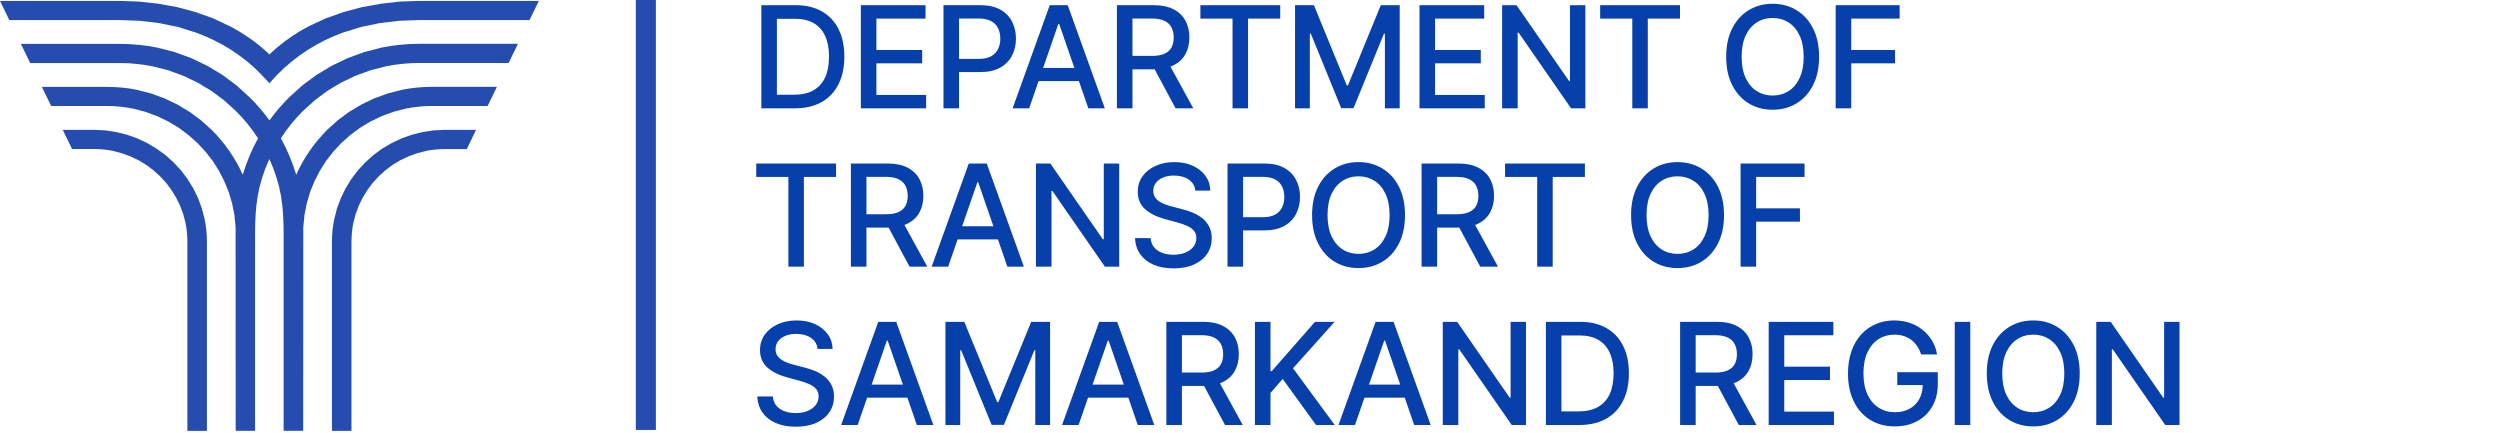
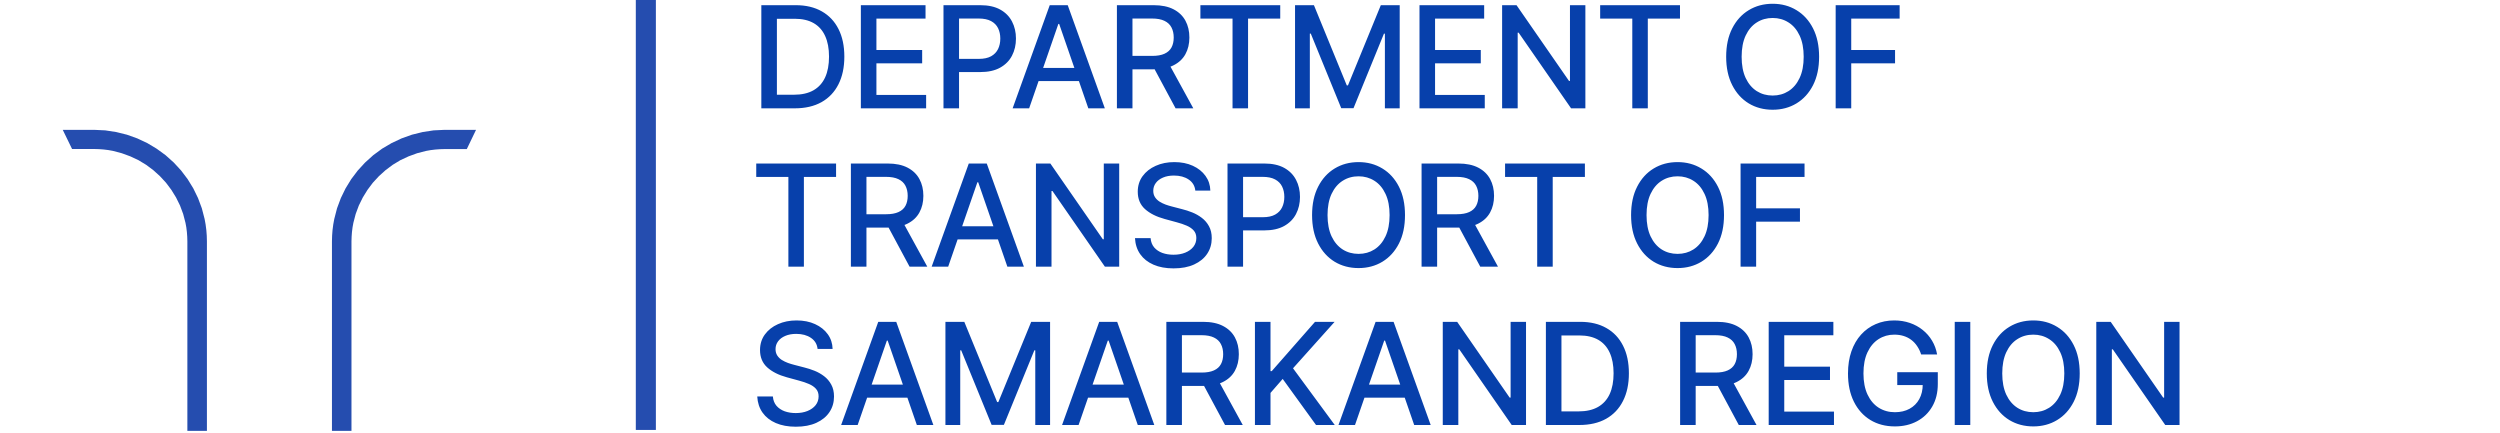
<svg xmlns="http://www.w3.org/2000/svg" width="300" height="52" viewBox="0 0 300 52" fill="none">
  <rect x="0" y="0" width="300" height="52" fill="#808080" stroke="none" />
  <g clip-path="url(#clip0_0_200)">
    <rect width="300" height="52" fill="white" />
-     <path d="M95.367 13H91.36V0.622H95.494C96.707 0.622 97.749 0.869 98.619 1.365C99.489 1.857 100.156 2.564 100.62 3.486C101.087 4.405 101.321 5.507 101.321 6.793C101.321 8.082 101.085 9.19 100.614 10.117C100.146 11.044 99.469 11.757 98.583 12.257C97.696 12.752 96.624 13 95.367 13ZM93.228 11.368H95.264C96.207 11.368 96.991 11.191 97.616 10.836C98.24 10.478 98.708 9.96 99.018 9.283C99.328 8.602 99.483 7.772 99.483 6.793C99.483 5.822 99.328 4.998 99.018 4.321C98.712 3.644 98.254 3.13 97.646 2.779C97.037 2.429 96.282 2.253 95.379 2.253H93.228V11.368ZM103.303 13V0.622H111.064V2.229H105.17V6.001H110.659V7.603H105.17V11.392H111.136V13H103.303ZM113.218 13V0.622H117.63C118.593 0.622 119.391 0.797 120.024 1.147C120.656 1.498 121.13 1.977 121.444 2.586C121.758 3.19 121.915 3.871 121.915 4.629C121.915 5.39 121.756 6.075 121.438 6.684C121.124 7.288 120.648 7.768 120.011 8.122C119.379 8.473 118.583 8.648 117.624 8.648H114.59V7.065H117.455C118.063 7.065 118.557 6.96 118.936 6.75C119.314 6.537 119.592 6.247 119.77 5.88C119.947 5.513 120.036 5.096 120.036 4.629C120.036 4.161 119.947 3.746 119.77 3.384C119.592 3.021 119.312 2.737 118.93 2.531C118.551 2.326 118.051 2.223 117.431 2.223H115.085V13H113.218ZM123.497 13H121.515L125.969 0.622H128.127L132.581 13H130.599L127.099 2.87H127.003L123.497 13ZM123.829 8.153H130.26V9.724H123.829V8.153ZM134.029 13V0.622H138.441C139.4 0.622 140.196 0.787 140.828 1.117C141.465 1.448 141.94 1.905 142.255 2.489C142.569 3.069 142.726 3.74 142.726 4.502C142.726 5.259 142.567 5.926 142.249 6.503C141.934 7.075 141.459 7.52 140.822 7.838C140.19 8.157 139.394 8.316 138.435 8.316H135.092V6.708H138.266C138.87 6.708 139.362 6.621 139.74 6.448C140.123 6.275 140.403 6.023 140.58 5.693C140.758 5.362 140.846 4.965 140.846 4.502C140.846 4.034 140.756 3.63 140.574 3.287C140.397 2.945 140.117 2.683 139.734 2.501C139.356 2.316 138.858 2.223 138.241 2.223H135.896V13H134.029ZM140.139 7.415L143.198 13H141.07L138.072 7.415H140.139ZM144.048 2.229V0.622H153.628V2.229H149.766V13H147.904V2.229H144.048ZM155.404 0.622H157.671L161.612 10.244H161.757L165.698 0.622H167.964V13H166.187V4.043H166.072L162.422 12.982H160.947L157.296 4.036H157.181V13H155.404V0.622ZM170.339 13V0.622H178.1V2.229H172.207V6.001H177.695V7.603H172.207V11.392H178.172V13H170.339ZM190.245 0.622V13H188.529L182.237 3.922H182.122V13H180.254V0.622H181.983L188.281 9.712H188.396V0.622H190.245ZM192.019 2.229V0.622H201.599V2.229H197.737V13H195.875V2.229H192.019ZM218.292 6.811C218.292 8.132 218.05 9.269 217.567 10.22C217.083 11.167 216.42 11.896 215.578 12.408C214.74 12.915 213.787 13.169 212.719 13.169C211.647 13.169 210.69 12.915 209.848 12.408C209.01 11.896 208.349 11.165 207.866 10.214C207.382 9.263 207.14 8.128 207.14 6.811C207.14 5.489 207.382 4.355 207.866 3.408C208.349 2.457 209.01 1.728 209.848 1.22C210.69 0.708 211.647 0.452 212.719 0.452C213.787 0.452 214.74 0.708 215.578 1.22C216.42 1.728 217.083 2.457 217.567 3.408C218.05 4.355 218.292 5.489 218.292 6.811ZM216.442 6.811C216.442 5.803 216.279 4.955 215.953 4.266C215.631 3.573 215.187 3.049 214.623 2.695C214.063 2.336 213.428 2.157 212.719 2.157C212.006 2.157 211.369 2.336 210.809 2.695C210.249 3.049 209.806 3.573 209.48 4.266C209.157 4.955 208.996 5.803 208.996 6.811C208.996 7.818 209.157 8.668 209.48 9.361C209.806 10.05 210.249 10.574 210.809 10.933C211.369 11.287 212.006 11.465 212.719 11.465C213.428 11.465 214.063 11.287 214.623 10.933C215.187 10.574 215.631 10.05 215.953 9.361C216.279 8.668 216.442 7.818 216.442 6.811ZM220.28 13V0.622H227.956V2.229H222.148V6.001H227.406V7.603H222.148V13H220.28ZM90.749 21.229V19.622H100.329V21.229H96.467V32H94.606V21.229H90.749ZM102.106 32V19.622H106.518C107.477 19.622 108.273 19.787 108.906 20.117C109.542 20.448 110.018 20.905 110.332 21.489C110.646 22.069 110.804 22.74 110.804 23.502C110.804 24.259 110.644 24.926 110.326 25.503C110.012 26.075 109.536 26.52 108.9 26.838C108.267 27.157 107.471 27.316 106.512 27.316H103.17V25.708H106.343C106.947 25.708 107.439 25.621 107.818 25.448C108.201 25.275 108.481 25.023 108.658 24.693C108.835 24.362 108.924 23.965 108.924 23.502C108.924 23.035 108.833 22.63 108.652 22.287C108.475 21.945 108.195 21.683 107.812 21.501C107.433 21.316 106.935 21.223 106.319 21.223H103.974V32H102.106ZM108.217 26.415L111.275 32H109.148L106.15 26.415H108.217ZM113.781 32H111.799L116.254 19.622H118.411L122.866 32H120.883L117.384 21.87H117.287L113.781 32ZM114.114 27.153H120.545V28.724H114.114V27.153ZM134.304 19.622V32H132.587L126.296 22.922H126.181V32H124.313V19.622H126.042L132.34 28.712H132.455V19.622H134.304ZM143.439 22.873C143.375 22.301 143.109 21.858 142.642 21.544C142.174 21.225 141.586 21.066 140.877 21.066C140.369 21.066 139.93 21.147 139.559 21.308C139.188 21.465 138.9 21.683 138.695 21.961C138.493 22.235 138.392 22.547 138.392 22.898C138.392 23.192 138.461 23.445 138.598 23.659C138.739 23.873 138.922 24.052 139.148 24.197C139.378 24.338 139.623 24.457 139.885 24.554C140.147 24.646 140.399 24.723 140.641 24.783L141.85 25.098C142.245 25.194 142.65 25.325 143.065 25.49C143.48 25.656 143.864 25.873 144.219 26.143C144.574 26.413 144.86 26.748 145.077 27.146C145.299 27.545 145.41 28.023 145.41 28.579C145.41 29.28 145.228 29.903 144.866 30.447C144.507 30.991 143.985 31.42 143.3 31.734C142.619 32.048 141.795 32.206 140.828 32.206C139.902 32.206 139.1 32.058 138.423 31.764C137.746 31.47 137.216 31.053 136.833 30.513C136.45 29.969 136.239 29.324 136.198 28.579H138.072C138.108 29.026 138.253 29.399 138.507 29.697C138.765 29.991 139.094 30.211 139.493 30.356C139.895 30.497 140.337 30.567 140.816 30.567C141.344 30.567 141.813 30.485 142.224 30.32C142.64 30.151 142.966 29.917 143.204 29.619C143.441 29.316 143.56 28.964 143.56 28.561C143.56 28.194 143.455 27.894 143.246 27.66C143.04 27.427 142.76 27.233 142.406 27.08C142.055 26.927 141.658 26.792 141.215 26.675L139.752 26.276C138.761 26.006 137.975 25.609 137.395 25.085C136.819 24.562 136.531 23.869 136.531 23.006C136.531 22.293 136.724 21.671 137.111 21.139C137.498 20.607 138.022 20.194 138.683 19.9C139.343 19.601 140.089 19.452 140.919 19.452C141.757 19.452 142.496 19.599 143.137 19.893C143.782 20.188 144.29 20.593 144.66 21.108C145.031 21.62 145.224 22.208 145.241 22.873H143.439ZM147.301 32V19.622H151.713C152.676 19.622 153.474 19.797 154.107 20.147C154.74 20.498 155.213 20.977 155.527 21.586C155.842 22.19 155.999 22.871 155.999 23.629C155.999 24.39 155.84 25.075 155.521 25.684C155.207 26.288 154.731 26.768 154.095 27.122C153.462 27.473 152.666 27.648 151.707 27.648H148.673V26.065H151.538C152.147 26.065 152.64 25.96 153.019 25.75C153.398 25.537 153.676 25.247 153.853 24.88C154.03 24.513 154.119 24.096 154.119 23.629C154.119 23.161 154.03 22.746 153.853 22.384C153.676 22.021 153.396 21.737 153.013 21.532C152.634 21.326 152.135 21.223 151.514 21.223H149.169V32H147.301ZM168.6 25.811C168.6 27.132 168.359 28.269 167.875 29.22C167.392 30.167 166.729 30.896 165.887 31.408C165.048 31.915 164.095 32.169 163.028 32.169C161.956 32.169 160.999 31.915 160.157 31.408C159.319 30.896 158.658 30.165 158.174 29.214C157.691 28.263 157.449 27.128 157.449 25.811C157.449 24.489 157.691 23.355 158.174 22.408C158.658 21.457 159.319 20.728 160.157 20.22C160.999 19.708 161.956 19.452 163.028 19.452C164.095 19.452 165.048 19.708 165.887 20.22C166.729 20.728 167.392 21.457 167.875 22.408C168.359 23.355 168.6 24.489 168.6 25.811ZM166.751 25.811C166.751 24.803 166.588 23.955 166.261 23.266C165.939 22.573 165.496 22.049 164.932 21.695C164.372 21.336 163.737 21.157 163.028 21.157C162.314 21.157 161.678 21.336 161.118 21.695C160.558 22.049 160.114 22.573 159.788 23.266C159.466 23.955 159.304 24.803 159.304 25.811C159.304 26.818 159.466 27.668 159.788 28.361C160.114 29.05 160.558 29.574 161.118 29.933C161.678 30.288 162.314 30.465 163.028 30.465C163.737 30.465 164.372 30.288 164.932 29.933C165.496 29.574 165.939 29.05 166.261 28.361C166.588 27.668 166.751 26.818 166.751 25.811ZM170.589 32V19.622H175.001C175.96 19.622 176.756 19.787 177.388 20.117C178.025 20.448 178.5 20.905 178.815 21.489C179.129 22.069 179.286 22.74 179.286 23.502C179.286 24.259 179.127 24.926 178.809 25.503C178.494 26.075 178.019 26.52 177.382 26.838C176.75 27.157 175.954 27.316 174.995 27.316H171.652V25.708H174.825C175.43 25.708 175.922 25.621 176.3 25.448C176.683 25.275 176.963 25.023 177.14 24.693C177.318 24.362 177.406 23.965 177.406 23.502C177.406 23.035 177.316 22.63 177.134 22.287C176.957 21.945 176.677 21.683 176.294 21.501C175.915 21.316 175.418 21.223 174.801 21.223H172.456V32H170.589ZM176.699 26.415L179.758 32H177.63L174.632 26.415H176.699ZM180.608 21.229V19.622H190.188V21.229H186.326V32H184.464V21.229H180.608ZM206.881 25.811C206.881 27.132 206.639 28.269 206.156 29.22C205.672 30.167 205.009 30.896 204.167 31.408C203.329 31.915 202.376 32.169 201.308 32.169C200.236 32.169 199.279 31.915 198.437 31.408C197.599 30.896 196.938 30.165 196.455 29.214C195.971 28.263 195.73 27.128 195.73 25.811C195.73 24.489 195.971 23.355 196.455 22.408C196.938 21.457 197.599 20.728 198.437 20.22C199.279 19.708 200.236 19.452 201.308 19.452C202.376 19.452 203.329 19.708 204.167 20.22C205.009 20.728 205.672 21.457 206.156 22.408C206.639 23.355 206.881 24.489 206.881 25.811ZM205.031 25.811C205.031 24.803 204.868 23.955 204.542 23.266C204.22 22.573 203.776 22.049 203.212 21.695C202.652 21.336 202.017 21.157 201.308 21.157C200.595 21.157 199.958 21.336 199.398 21.695C198.838 22.049 198.395 22.573 198.069 23.266C197.746 23.955 197.585 24.803 197.585 25.811C197.585 26.818 197.746 27.668 198.069 28.361C198.395 29.05 198.838 29.574 199.398 29.933C199.958 30.288 200.595 30.465 201.308 30.465C202.017 30.465 202.652 30.288 203.212 29.933C203.776 29.574 204.22 29.05 204.542 28.361C204.868 27.668 205.031 26.818 205.031 25.811ZM208.869 32V19.622H216.545V21.229H210.737V25.001H215.995V26.603H210.737V32H208.869ZM98.111 41.873C98.047 41.301 97.781 40.858 97.313 40.544C96.846 40.225 96.258 40.066 95.549 40.066C95.041 40.066 94.602 40.147 94.231 40.308C93.86 40.465 93.572 40.683 93.367 40.961C93.165 41.235 93.064 41.547 93.064 41.898C93.064 42.192 93.133 42.446 93.27 42.659C93.411 42.873 93.594 43.052 93.82 43.197C94.05 43.338 94.295 43.457 94.557 43.554C94.819 43.646 95.071 43.723 95.313 43.783L96.522 44.098C96.916 44.194 97.322 44.325 97.737 44.49C98.152 44.656 98.536 44.873 98.891 45.143C99.246 45.413 99.532 45.748 99.749 46.147C99.971 46.545 100.082 47.023 100.082 47.579C100.082 48.28 99.9 48.903 99.538 49.447C99.179 49.991 98.657 50.42 97.972 50.734C97.291 51.048 96.467 51.206 95.5 51.206C94.573 51.206 93.772 51.058 93.095 50.764C92.418 50.47 91.888 50.053 91.505 49.513C91.122 48.969 90.911 48.324 90.87 47.579H92.744C92.78 48.026 92.925 48.399 93.179 48.697C93.437 48.991 93.766 49.211 94.164 49.356C94.567 49.497 95.009 49.568 95.488 49.568C96.016 49.568 96.485 49.485 96.896 49.32C97.311 49.151 97.638 48.917 97.876 48.619C98.113 48.316 98.232 47.964 98.232 47.561C98.232 47.194 98.127 46.894 97.918 46.66C97.712 46.427 97.432 46.233 97.078 46.08C96.727 45.927 96.33 45.792 95.887 45.675L94.424 45.276C93.433 45.006 92.647 44.609 92.067 44.086C91.491 43.562 91.203 42.869 91.203 42.006C91.203 41.293 91.396 40.67 91.783 40.139C92.17 39.607 92.694 39.194 93.355 38.9C94.015 38.601 94.761 38.452 95.591 38.452C96.429 38.452 97.168 38.599 97.809 38.894C98.454 39.188 98.962 39.593 99.332 40.108C99.703 40.62 99.896 41.208 99.912 41.873H98.111ZM102.919 51H100.937L105.391 38.621H107.549L112.003 51H110.021L106.521 40.87H106.425L102.919 51ZM103.251 46.153H109.682V47.724H103.251V46.153ZM113.451 38.621H115.717L119.658 48.244H119.803L123.744 38.621H126.01V51H124.233V42.042H124.119L120.468 50.982H118.993L115.342 42.036H115.228V51H113.451V38.621ZM129.431 51H127.448L131.903 38.621H134.061L138.515 51H136.533L133.033 40.87H132.937L129.431 51ZM129.763 46.153H136.194V47.724H129.763V46.153ZM139.962 51V38.621H144.375C145.334 38.621 146.13 38.787 146.762 39.117C147.399 39.448 147.874 39.905 148.189 40.489C148.503 41.069 148.66 41.74 148.66 42.502C148.66 43.259 148.501 43.926 148.183 44.502C147.868 45.075 147.393 45.52 146.756 45.838C146.123 46.157 145.328 46.316 144.369 46.316H141.026V44.708H144.199C144.804 44.708 145.295 44.621 145.674 44.448C146.057 44.275 146.337 44.023 146.514 43.693C146.692 43.362 146.78 42.965 146.78 42.502C146.78 42.035 146.69 41.63 146.508 41.287C146.331 40.944 146.051 40.683 145.668 40.501C145.289 40.316 144.792 40.223 144.175 40.223H141.83V51H139.962ZM146.073 45.415L149.131 51H147.004L144.006 45.415H146.073ZM150.592 51V38.621H152.46V44.533H152.611L157.803 38.621H160.154L155.162 44.194L160.172 51H157.924L153.923 45.47L152.46 47.15V51H150.592ZM162.6 51H160.618L165.072 38.621H167.23L171.684 51H169.702L166.202 40.87H166.106L162.6 51ZM162.932 46.153H169.363V47.724H162.932V46.153ZM183.123 38.621V51H181.406L175.114 41.922H174.999V51H173.132V38.621H174.86L181.158 47.712H181.273V38.621H183.123ZM189.514 51H185.507V38.621H189.641C190.854 38.621 191.895 38.869 192.766 39.365C193.636 39.857 194.303 40.564 194.766 41.486C195.234 42.405 195.467 43.507 195.467 44.793C195.467 46.082 195.232 47.19 194.76 48.117C194.293 49.044 193.616 49.757 192.729 50.257C191.843 50.752 190.771 51 189.514 51ZM187.374 49.368H189.411C190.354 49.368 191.138 49.191 191.762 48.836C192.387 48.478 192.854 47.96 193.165 47.283C193.475 46.602 193.63 45.772 193.63 44.793C193.63 43.822 193.475 42.998 193.165 42.321C192.858 41.644 192.401 41.13 191.793 40.779C191.184 40.429 190.429 40.254 189.526 40.254H187.374V49.368ZM201.614 51V38.621H206.026C206.985 38.621 207.781 38.787 208.413 39.117C209.05 39.448 209.525 39.905 209.84 40.489C210.154 41.069 210.311 41.74 210.311 42.502C210.311 43.259 210.152 43.926 209.834 44.502C209.519 45.075 209.044 45.52 208.407 45.838C207.775 46.157 206.979 46.316 206.02 46.316H202.677V44.708H205.85C206.455 44.708 206.946 44.621 207.325 44.448C207.708 44.275 207.988 44.023 208.165 43.693C208.343 43.362 208.431 42.965 208.431 42.502C208.431 42.035 208.341 41.63 208.159 41.287C207.982 40.944 207.702 40.683 207.319 40.501C206.94 40.316 206.443 40.223 205.826 40.223H203.481V51H201.614ZM207.724 45.415L210.783 51H208.655L205.657 45.415H207.724ZM212.243 51V38.621H220.004V40.229H214.111V44.001H219.599V45.603H214.111V49.392H220.077V51H212.243ZM230.536 42.532C230.419 42.165 230.262 41.837 230.064 41.547C229.871 41.253 229.639 41.003 229.369 40.797C229.099 40.588 228.791 40.429 228.444 40.32C228.102 40.211 227.725 40.157 227.314 40.157C226.617 40.157 225.988 40.336 225.428 40.695C224.868 41.053 224.425 41.579 224.099 42.272C223.776 42.961 223.615 43.805 223.615 44.805C223.615 45.808 223.778 46.656 224.105 47.349C224.431 48.042 224.878 48.568 225.446 48.927C226.015 49.285 226.661 49.465 227.387 49.465C228.059 49.465 228.646 49.328 229.145 49.054C229.649 48.78 230.038 48.393 230.312 47.893C230.59 47.39 230.729 46.797 230.729 46.116L231.212 46.207H227.671V44.666H232.536V46.074C232.536 47.114 232.315 48.016 231.871 48.782C231.432 49.543 230.824 50.132 230.046 50.547C229.272 50.962 228.386 51.169 227.387 51.169C226.266 51.169 225.283 50.911 224.437 50.396C223.595 49.88 222.938 49.148 222.467 48.202C221.995 47.251 221.759 46.122 221.759 44.817C221.759 43.83 221.896 42.943 222.17 42.157C222.444 41.372 222.829 40.705 223.325 40.157C223.825 39.605 224.411 39.184 225.084 38.894C225.761 38.599 226.5 38.452 227.302 38.452C227.971 38.452 228.593 38.551 229.17 38.748C229.75 38.946 230.266 39.226 230.717 39.589C231.172 39.951 231.549 40.382 231.847 40.882C232.145 41.378 232.347 41.928 232.452 42.532H230.536ZM236.434 38.621V51H234.567V38.621H236.434ZM249.566 44.811C249.566 46.132 249.325 47.269 248.841 48.22C248.357 49.167 247.695 49.896 246.852 50.408C246.014 50.915 245.061 51.169 243.994 51.169C242.922 51.169 241.965 50.915 241.123 50.408C240.284 49.896 239.624 49.165 239.14 48.214C238.657 47.263 238.415 46.128 238.415 44.811C238.415 43.489 238.657 42.355 239.14 41.408C239.624 40.457 240.284 39.728 241.123 39.22C241.965 38.708 242.922 38.452 243.994 38.452C245.061 38.452 246.014 38.708 246.852 39.22C247.695 39.728 248.357 40.457 248.841 41.408C249.325 42.355 249.566 43.489 249.566 44.811ZM247.717 44.811C247.717 43.803 247.554 42.955 247.227 42.266C246.905 41.573 246.462 41.049 245.897 40.695C245.337 40.336 244.703 40.157 243.994 40.157C243.28 40.157 242.644 40.336 242.084 40.695C241.524 41.049 241.08 41.573 240.754 42.266C240.432 42.955 240.27 43.803 240.27 44.811C240.27 45.818 240.432 46.668 240.754 47.361C241.08 48.05 241.524 48.574 242.084 48.933C242.644 49.288 243.28 49.465 243.994 49.465C244.703 49.465 245.337 49.288 245.897 48.933C246.462 48.574 246.905 48.05 247.227 47.361C247.554 46.668 247.717 45.818 247.717 44.811ZM261.545 38.621V51H259.829L253.537 41.922H253.422V51H251.554V38.621H253.283L259.581 47.712H259.696V38.621H261.545Z" fill="#0740AB" />
+     <path d="M95.367 13H91.36V0.622H95.494C96.707 0.622 97.749 0.869 98.619 1.365C99.489 1.857 100.156 2.564 100.62 3.486C101.087 4.405 101.321 5.507 101.321 6.793C101.321 8.082 101.085 9.19 100.614 10.117C100.146 11.044 99.469 11.757 98.583 12.257C97.696 12.752 96.624 13 95.367 13ZM93.228 11.368H95.264C96.207 11.368 96.991 11.191 97.616 10.836C98.24 10.478 98.708 9.96 99.018 9.283C99.328 8.602 99.483 7.772 99.483 6.793C99.483 5.822 99.328 4.998 99.018 4.321C98.712 3.644 98.254 3.13 97.646 2.779C97.037 2.429 96.282 2.253 95.379 2.253H93.228V11.368ZM103.303 13V0.622H111.064V2.229H105.17V6.001H110.659V7.603H105.17V11.392H111.136V13H103.303ZM113.218 13V0.622H117.63C118.593 0.622 119.391 0.797 120.024 1.147C120.656 1.498 121.13 1.977 121.444 2.586C121.758 3.19 121.915 3.871 121.915 4.629C121.915 5.39 121.756 6.075 121.438 6.684C121.124 7.288 120.648 7.768 120.011 8.122C119.379 8.473 118.583 8.648 117.624 8.648H114.59V7.065H117.455C118.063 7.065 118.557 6.96 118.936 6.75C119.314 6.537 119.592 6.247 119.77 5.88C119.947 5.513 120.036 5.096 120.036 4.629C120.036 4.161 119.947 3.746 119.77 3.384C119.592 3.021 119.312 2.737 118.93 2.531C118.551 2.326 118.051 2.223 117.431 2.223H115.085V13H113.218ZM123.497 13H121.515L125.969 0.622H128.127L132.581 13H130.599L127.099 2.87H127.003ZM123.829 8.153H130.26V9.724H123.829V8.153ZM134.029 13V0.622H138.441C139.4 0.622 140.196 0.787 140.828 1.117C141.465 1.448 141.94 1.905 142.255 2.489C142.569 3.069 142.726 3.74 142.726 4.502C142.726 5.259 142.567 5.926 142.249 6.503C141.934 7.075 141.459 7.52 140.822 7.838C140.19 8.157 139.394 8.316 138.435 8.316H135.092V6.708H138.266C138.87 6.708 139.362 6.621 139.74 6.448C140.123 6.275 140.403 6.023 140.58 5.693C140.758 5.362 140.846 4.965 140.846 4.502C140.846 4.034 140.756 3.63 140.574 3.287C140.397 2.945 140.117 2.683 139.734 2.501C139.356 2.316 138.858 2.223 138.241 2.223H135.896V13H134.029ZM140.139 7.415L143.198 13H141.07L138.072 7.415H140.139ZM144.048 2.229V0.622H153.628V2.229H149.766V13H147.904V2.229H144.048ZM155.404 0.622H157.671L161.612 10.244H161.757L165.698 0.622H167.964V13H166.187V4.043H166.072L162.422 12.982H160.947L157.296 4.036H157.181V13H155.404V0.622ZM170.339 13V0.622H178.1V2.229H172.207V6.001H177.695V7.603H172.207V11.392H178.172V13H170.339ZM190.245 0.622V13H188.529L182.237 3.922H182.122V13H180.254V0.622H181.983L188.281 9.712H188.396V0.622H190.245ZM192.019 2.229V0.622H201.599V2.229H197.737V13H195.875V2.229H192.019ZM218.292 6.811C218.292 8.132 218.05 9.269 217.567 10.22C217.083 11.167 216.42 11.896 215.578 12.408C214.74 12.915 213.787 13.169 212.719 13.169C211.647 13.169 210.69 12.915 209.848 12.408C209.01 11.896 208.349 11.165 207.866 10.214C207.382 9.263 207.14 8.128 207.14 6.811C207.14 5.489 207.382 4.355 207.866 3.408C208.349 2.457 209.01 1.728 209.848 1.22C210.69 0.708 211.647 0.452 212.719 0.452C213.787 0.452 214.74 0.708 215.578 1.22C216.42 1.728 217.083 2.457 217.567 3.408C218.05 4.355 218.292 5.489 218.292 6.811ZM216.442 6.811C216.442 5.803 216.279 4.955 215.953 4.266C215.631 3.573 215.187 3.049 214.623 2.695C214.063 2.336 213.428 2.157 212.719 2.157C212.006 2.157 211.369 2.336 210.809 2.695C210.249 3.049 209.806 3.573 209.48 4.266C209.157 4.955 208.996 5.803 208.996 6.811C208.996 7.818 209.157 8.668 209.48 9.361C209.806 10.05 210.249 10.574 210.809 10.933C211.369 11.287 212.006 11.465 212.719 11.465C213.428 11.465 214.063 11.287 214.623 10.933C215.187 10.574 215.631 10.05 215.953 9.361C216.279 8.668 216.442 7.818 216.442 6.811ZM220.28 13V0.622H227.956V2.229H222.148V6.001H227.406V7.603H222.148V13H220.28ZM90.749 21.229V19.622H100.329V21.229H96.467V32H94.606V21.229H90.749ZM102.106 32V19.622H106.518C107.477 19.622 108.273 19.787 108.906 20.117C109.542 20.448 110.018 20.905 110.332 21.489C110.646 22.069 110.804 22.74 110.804 23.502C110.804 24.259 110.644 24.926 110.326 25.503C110.012 26.075 109.536 26.52 108.9 26.838C108.267 27.157 107.471 27.316 106.512 27.316H103.17V25.708H106.343C106.947 25.708 107.439 25.621 107.818 25.448C108.201 25.275 108.481 25.023 108.658 24.693C108.835 24.362 108.924 23.965 108.924 23.502C108.924 23.035 108.833 22.63 108.652 22.287C108.475 21.945 108.195 21.683 107.812 21.501C107.433 21.316 106.935 21.223 106.319 21.223H103.974V32H102.106ZM108.217 26.415L111.275 32H109.148L106.15 26.415H108.217ZM113.781 32H111.799L116.254 19.622H118.411L122.866 32H120.883L117.384 21.87H117.287L113.781 32ZM114.114 27.153H120.545V28.724H114.114V27.153ZM134.304 19.622V32H132.587L126.296 22.922H126.181V32H124.313V19.622H126.042L132.34 28.712H132.455V19.622H134.304ZM143.439 22.873C143.375 22.301 143.109 21.858 142.642 21.544C142.174 21.225 141.586 21.066 140.877 21.066C140.369 21.066 139.93 21.147 139.559 21.308C139.188 21.465 138.9 21.683 138.695 21.961C138.493 22.235 138.392 22.547 138.392 22.898C138.392 23.192 138.461 23.445 138.598 23.659C138.739 23.873 138.922 24.052 139.148 24.197C139.378 24.338 139.623 24.457 139.885 24.554C140.147 24.646 140.399 24.723 140.641 24.783L141.85 25.098C142.245 25.194 142.65 25.325 143.065 25.49C143.48 25.656 143.864 25.873 144.219 26.143C144.574 26.413 144.86 26.748 145.077 27.146C145.299 27.545 145.41 28.023 145.41 28.579C145.41 29.28 145.228 29.903 144.866 30.447C144.507 30.991 143.985 31.42 143.3 31.734C142.619 32.048 141.795 32.206 140.828 32.206C139.902 32.206 139.1 32.058 138.423 31.764C137.746 31.47 137.216 31.053 136.833 30.513C136.45 29.969 136.239 29.324 136.198 28.579H138.072C138.108 29.026 138.253 29.399 138.507 29.697C138.765 29.991 139.094 30.211 139.493 30.356C139.895 30.497 140.337 30.567 140.816 30.567C141.344 30.567 141.813 30.485 142.224 30.32C142.64 30.151 142.966 29.917 143.204 29.619C143.441 29.316 143.56 28.964 143.56 28.561C143.56 28.194 143.455 27.894 143.246 27.66C143.04 27.427 142.76 27.233 142.406 27.08C142.055 26.927 141.658 26.792 141.215 26.675L139.752 26.276C138.761 26.006 137.975 25.609 137.395 25.085C136.819 24.562 136.531 23.869 136.531 23.006C136.531 22.293 136.724 21.671 137.111 21.139C137.498 20.607 138.022 20.194 138.683 19.9C139.343 19.601 140.089 19.452 140.919 19.452C141.757 19.452 142.496 19.599 143.137 19.893C143.782 20.188 144.29 20.593 144.66 21.108C145.031 21.62 145.224 22.208 145.241 22.873H143.439ZM147.301 32V19.622H151.713C152.676 19.622 153.474 19.797 154.107 20.147C154.74 20.498 155.213 20.977 155.527 21.586C155.842 22.19 155.999 22.871 155.999 23.629C155.999 24.39 155.84 25.075 155.521 25.684C155.207 26.288 154.731 26.768 154.095 27.122C153.462 27.473 152.666 27.648 151.707 27.648H148.673V26.065H151.538C152.147 26.065 152.64 25.96 153.019 25.75C153.398 25.537 153.676 25.247 153.853 24.88C154.03 24.513 154.119 24.096 154.119 23.629C154.119 23.161 154.03 22.746 153.853 22.384C153.676 22.021 153.396 21.737 153.013 21.532C152.634 21.326 152.135 21.223 151.514 21.223H149.169V32H147.301ZM168.6 25.811C168.6 27.132 168.359 28.269 167.875 29.22C167.392 30.167 166.729 30.896 165.887 31.408C165.048 31.915 164.095 32.169 163.028 32.169C161.956 32.169 160.999 31.915 160.157 31.408C159.319 30.896 158.658 30.165 158.174 29.214C157.691 28.263 157.449 27.128 157.449 25.811C157.449 24.489 157.691 23.355 158.174 22.408C158.658 21.457 159.319 20.728 160.157 20.22C160.999 19.708 161.956 19.452 163.028 19.452C164.095 19.452 165.048 19.708 165.887 20.22C166.729 20.728 167.392 21.457 167.875 22.408C168.359 23.355 168.6 24.489 168.6 25.811ZM166.751 25.811C166.751 24.803 166.588 23.955 166.261 23.266C165.939 22.573 165.496 22.049 164.932 21.695C164.372 21.336 163.737 21.157 163.028 21.157C162.314 21.157 161.678 21.336 161.118 21.695C160.558 22.049 160.114 22.573 159.788 23.266C159.466 23.955 159.304 24.803 159.304 25.811C159.304 26.818 159.466 27.668 159.788 28.361C160.114 29.05 160.558 29.574 161.118 29.933C161.678 30.288 162.314 30.465 163.028 30.465C163.737 30.465 164.372 30.288 164.932 29.933C165.496 29.574 165.939 29.05 166.261 28.361C166.588 27.668 166.751 26.818 166.751 25.811ZM170.589 32V19.622H175.001C175.96 19.622 176.756 19.787 177.388 20.117C178.025 20.448 178.5 20.905 178.815 21.489C179.129 22.069 179.286 22.74 179.286 23.502C179.286 24.259 179.127 24.926 178.809 25.503C178.494 26.075 178.019 26.52 177.382 26.838C176.75 27.157 175.954 27.316 174.995 27.316H171.652V25.708H174.825C175.43 25.708 175.922 25.621 176.3 25.448C176.683 25.275 176.963 25.023 177.14 24.693C177.318 24.362 177.406 23.965 177.406 23.502C177.406 23.035 177.316 22.63 177.134 22.287C176.957 21.945 176.677 21.683 176.294 21.501C175.915 21.316 175.418 21.223 174.801 21.223H172.456V32H170.589ZM176.699 26.415L179.758 32H177.63L174.632 26.415H176.699ZM180.608 21.229V19.622H190.188V21.229H186.326V32H184.464V21.229H180.608ZM206.881 25.811C206.881 27.132 206.639 28.269 206.156 29.22C205.672 30.167 205.009 30.896 204.167 31.408C203.329 31.915 202.376 32.169 201.308 32.169C200.236 32.169 199.279 31.915 198.437 31.408C197.599 30.896 196.938 30.165 196.455 29.214C195.971 28.263 195.73 27.128 195.73 25.811C195.73 24.489 195.971 23.355 196.455 22.408C196.938 21.457 197.599 20.728 198.437 20.22C199.279 19.708 200.236 19.452 201.308 19.452C202.376 19.452 203.329 19.708 204.167 20.22C205.009 20.728 205.672 21.457 206.156 22.408C206.639 23.355 206.881 24.489 206.881 25.811ZM205.031 25.811C205.031 24.803 204.868 23.955 204.542 23.266C204.22 22.573 203.776 22.049 203.212 21.695C202.652 21.336 202.017 21.157 201.308 21.157C200.595 21.157 199.958 21.336 199.398 21.695C198.838 22.049 198.395 22.573 198.069 23.266C197.746 23.955 197.585 24.803 197.585 25.811C197.585 26.818 197.746 27.668 198.069 28.361C198.395 29.05 198.838 29.574 199.398 29.933C199.958 30.288 200.595 30.465 201.308 30.465C202.017 30.465 202.652 30.288 203.212 29.933C203.776 29.574 204.22 29.05 204.542 28.361C204.868 27.668 205.031 26.818 205.031 25.811ZM208.869 32V19.622H216.545V21.229H210.737V25.001H215.995V26.603H210.737V32H208.869ZM98.111 41.873C98.047 41.301 97.781 40.858 97.313 40.544C96.846 40.225 96.258 40.066 95.549 40.066C95.041 40.066 94.602 40.147 94.231 40.308C93.86 40.465 93.572 40.683 93.367 40.961C93.165 41.235 93.064 41.547 93.064 41.898C93.064 42.192 93.133 42.446 93.27 42.659C93.411 42.873 93.594 43.052 93.82 43.197C94.05 43.338 94.295 43.457 94.557 43.554C94.819 43.646 95.071 43.723 95.313 43.783L96.522 44.098C96.916 44.194 97.322 44.325 97.737 44.49C98.152 44.656 98.536 44.873 98.891 45.143C99.246 45.413 99.532 45.748 99.749 46.147C99.971 46.545 100.082 47.023 100.082 47.579C100.082 48.28 99.9 48.903 99.538 49.447C99.179 49.991 98.657 50.42 97.972 50.734C97.291 51.048 96.467 51.206 95.5 51.206C94.573 51.206 93.772 51.058 93.095 50.764C92.418 50.47 91.888 50.053 91.505 49.513C91.122 48.969 90.911 48.324 90.87 47.579H92.744C92.78 48.026 92.925 48.399 93.179 48.697C93.437 48.991 93.766 49.211 94.164 49.356C94.567 49.497 95.009 49.568 95.488 49.568C96.016 49.568 96.485 49.485 96.896 49.32C97.311 49.151 97.638 48.917 97.876 48.619C98.113 48.316 98.232 47.964 98.232 47.561C98.232 47.194 98.127 46.894 97.918 46.66C97.712 46.427 97.432 46.233 97.078 46.08C96.727 45.927 96.33 45.792 95.887 45.675L94.424 45.276C93.433 45.006 92.647 44.609 92.067 44.086C91.491 43.562 91.203 42.869 91.203 42.006C91.203 41.293 91.396 40.67 91.783 40.139C92.17 39.607 92.694 39.194 93.355 38.9C94.015 38.601 94.761 38.452 95.591 38.452C96.429 38.452 97.168 38.599 97.809 38.894C98.454 39.188 98.962 39.593 99.332 40.108C99.703 40.62 99.896 41.208 99.912 41.873H98.111ZM102.919 51H100.937L105.391 38.621H107.549L112.003 51H110.021L106.521 40.87H106.425L102.919 51ZM103.251 46.153H109.682V47.724H103.251V46.153ZM113.451 38.621H115.717L119.658 48.244H119.803L123.744 38.621H126.01V51H124.233V42.042H124.119L120.468 50.982H118.993L115.342 42.036H115.228V51H113.451V38.621ZM129.431 51H127.448L131.903 38.621H134.061L138.515 51H136.533L133.033 40.87H132.937L129.431 51ZM129.763 46.153H136.194V47.724H129.763V46.153ZM139.962 51V38.621H144.375C145.334 38.621 146.13 38.787 146.762 39.117C147.399 39.448 147.874 39.905 148.189 40.489C148.503 41.069 148.66 41.74 148.66 42.502C148.66 43.259 148.501 43.926 148.183 44.502C147.868 45.075 147.393 45.52 146.756 45.838C146.123 46.157 145.328 46.316 144.369 46.316H141.026V44.708H144.199C144.804 44.708 145.295 44.621 145.674 44.448C146.057 44.275 146.337 44.023 146.514 43.693C146.692 43.362 146.78 42.965 146.78 42.502C146.78 42.035 146.69 41.63 146.508 41.287C146.331 40.944 146.051 40.683 145.668 40.501C145.289 40.316 144.792 40.223 144.175 40.223H141.83V51H139.962ZM146.073 45.415L149.131 51H147.004L144.006 45.415H146.073ZM150.592 51V38.621H152.46V44.533H152.611L157.803 38.621H160.154L155.162 44.194L160.172 51H157.924L153.923 45.47L152.46 47.15V51H150.592ZM162.6 51H160.618L165.072 38.621H167.23L171.684 51H169.702L166.202 40.87H166.106L162.6 51ZM162.932 46.153H169.363V47.724H162.932V46.153ZM183.123 38.621V51H181.406L175.114 41.922H174.999V51H173.132V38.621H174.86L181.158 47.712H181.273V38.621H183.123ZM189.514 51H185.507V38.621H189.641C190.854 38.621 191.895 38.869 192.766 39.365C193.636 39.857 194.303 40.564 194.766 41.486C195.234 42.405 195.467 43.507 195.467 44.793C195.467 46.082 195.232 47.19 194.76 48.117C194.293 49.044 193.616 49.757 192.729 50.257C191.843 50.752 190.771 51 189.514 51ZM187.374 49.368H189.411C190.354 49.368 191.138 49.191 191.762 48.836C192.387 48.478 192.854 47.96 193.165 47.283C193.475 46.602 193.63 45.772 193.63 44.793C193.63 43.822 193.475 42.998 193.165 42.321C192.858 41.644 192.401 41.13 191.793 40.779C191.184 40.429 190.429 40.254 189.526 40.254H187.374V49.368ZM201.614 51V38.621H206.026C206.985 38.621 207.781 38.787 208.413 39.117C209.05 39.448 209.525 39.905 209.84 40.489C210.154 41.069 210.311 41.74 210.311 42.502C210.311 43.259 210.152 43.926 209.834 44.502C209.519 45.075 209.044 45.52 208.407 45.838C207.775 46.157 206.979 46.316 206.02 46.316H202.677V44.708H205.85C206.455 44.708 206.946 44.621 207.325 44.448C207.708 44.275 207.988 44.023 208.165 43.693C208.343 43.362 208.431 42.965 208.431 42.502C208.431 42.035 208.341 41.63 208.159 41.287C207.982 40.944 207.702 40.683 207.319 40.501C206.94 40.316 206.443 40.223 205.826 40.223H203.481V51H201.614ZM207.724 45.415L210.783 51H208.655L205.657 45.415H207.724ZM212.243 51V38.621H220.004V40.229H214.111V44.001H219.599V45.603H214.111V49.392H220.077V51H212.243ZM230.536 42.532C230.419 42.165 230.262 41.837 230.064 41.547C229.871 41.253 229.639 41.003 229.369 40.797C229.099 40.588 228.791 40.429 228.444 40.32C228.102 40.211 227.725 40.157 227.314 40.157C226.617 40.157 225.988 40.336 225.428 40.695C224.868 41.053 224.425 41.579 224.099 42.272C223.776 42.961 223.615 43.805 223.615 44.805C223.615 45.808 223.778 46.656 224.105 47.349C224.431 48.042 224.878 48.568 225.446 48.927C226.015 49.285 226.661 49.465 227.387 49.465C228.059 49.465 228.646 49.328 229.145 49.054C229.649 48.78 230.038 48.393 230.312 47.893C230.59 47.39 230.729 46.797 230.729 46.116L231.212 46.207H227.671V44.666H232.536V46.074C232.536 47.114 232.315 48.016 231.871 48.782C231.432 49.543 230.824 50.132 230.046 50.547C229.272 50.962 228.386 51.169 227.387 51.169C226.266 51.169 225.283 50.911 224.437 50.396C223.595 49.88 222.938 49.148 222.467 48.202C221.995 47.251 221.759 46.122 221.759 44.817C221.759 43.83 221.896 42.943 222.17 42.157C222.444 41.372 222.829 40.705 223.325 40.157C223.825 39.605 224.411 39.184 225.084 38.894C225.761 38.599 226.5 38.452 227.302 38.452C227.971 38.452 228.593 38.551 229.17 38.748C229.75 38.946 230.266 39.226 230.717 39.589C231.172 39.951 231.549 40.382 231.847 40.882C232.145 41.378 232.347 41.928 232.452 42.532H230.536ZM236.434 38.621V51H234.567V38.621H236.434ZM249.566 44.811C249.566 46.132 249.325 47.269 248.841 48.22C248.357 49.167 247.695 49.896 246.852 50.408C246.014 50.915 245.061 51.169 243.994 51.169C242.922 51.169 241.965 50.915 241.123 50.408C240.284 49.896 239.624 49.165 239.14 48.214C238.657 47.263 238.415 46.128 238.415 44.811C238.415 43.489 238.657 42.355 239.14 41.408C239.624 40.457 240.284 39.728 241.123 39.22C241.965 38.708 242.922 38.452 243.994 38.452C245.061 38.452 246.014 38.708 246.852 39.22C247.695 39.728 248.357 40.457 248.841 41.408C249.325 42.355 249.566 43.489 249.566 44.811ZM247.717 44.811C247.717 43.803 247.554 42.955 247.227 42.266C246.905 41.573 246.462 41.049 245.897 40.695C245.337 40.336 244.703 40.157 243.994 40.157C243.28 40.157 242.644 40.336 242.084 40.695C241.524 41.049 241.08 41.573 240.754 42.266C240.432 42.955 240.27 43.803 240.27 44.811C240.27 45.818 240.432 46.668 240.754 47.361C241.08 48.05 241.524 48.574 242.084 48.933C242.644 49.288 243.28 49.465 243.994 49.465C244.703 49.465 245.337 49.288 245.897 48.933C246.462 48.574 246.905 48.05 247.227 47.361C247.554 46.668 247.717 45.818 247.717 44.811ZM261.545 38.621V51H259.829L253.537 41.922H253.422V51H251.554V38.621H253.283L259.581 47.712H259.696V38.621H261.545Z" fill="#0740AB" />
    <path d="M22.484 28.966V51.702H24.83V28.966L24.812 28.281L24.76 27.604L24.672 26.93L24.552 26.276L24.22 24.994L23.761 23.764L23.192 22.598L22.514 21.495L21.736 20.465L20.86 19.512L19.861 18.616L18.794 17.841L17.662 17.164L16.472 16.607L15.229 16.163L13.948 15.846L12.629 15.644L11.288 15.581H7.529L8.649 17.88H11.288L11.863 17.896L12.426 17.937L12.989 18.006L13.534 18.103L14.613 18.387L15.637 18.762L16.611 19.218L17.533 19.776L18.399 20.422L19.193 21.14L19.92 21.927L20.563 22.784L21.126 23.697L21.603 24.664L21.98 25.677L22.258 26.742L22.357 27.281L22.426 27.839L22.467 28.396L22.484 28.966Z" fill="#254DAF" />
    <path d="M42.177 28.966V51.702H39.834V28.966L39.853 28.281L39.904 27.604L39.992 26.93L40.113 26.276L40.444 24.994L40.903 23.764L41.472 22.598L42.15 21.495L42.928 20.465L43.804 19.512L44.797 18.616L45.864 17.833L47.001 17.164L48.19 16.607L49.433 16.163L50.715 15.846L52.033 15.644L53.372 15.581H57.125L56.016 17.888H53.374L52.801 17.904L52.238 17.945L51.675 18.014L51.128 18.111L50.056 18.387L49.032 18.762L48.051 19.218L47.127 19.776L46.264 20.422L45.469 21.14L44.742 21.927L44.099 22.784L43.536 23.697L43.059 24.664L42.682 25.677L42.404 26.742L42.306 27.281L42.236 27.839L42.195 28.396L42.177 28.966Z" fill="#254DAF" />
-     <path d="M32.555 6.321L32.328 6.54L32.105 6.319L31.871 6.102L31.384 5.677L30.508 4.975L29.58 4.333L28.628 3.724L27.641 3.173L25.577 2.204L23.426 1.435L21.202 0.843L18.937 0.438L16.669 0.19L14.416 0.109H0L1.114 2.408H14.388L16.763 2.494L19.089 2.769L21.368 3.242L23.567 3.925L24.634 4.351L25.68 4.827L26.704 5.369L27.701 5.961L28.665 6.622L29.603 7.333L30.508 8.116L31.374 8.959L32.326 9.989L33.272 8.959L34.148 8.116L35.059 7.333L35.999 6.622L36.97 5.961L37.961 5.369L38.984 4.827L40.035 4.351L41.104 3.925L43.303 3.242L45.574 2.769L47.899 2.494L50.275 2.408H63.542L64.662 0.109H50.246L47.994 0.19L45.723 0.446L43.46 0.851L41.237 1.443L39.079 2.206L37.017 3.167L36.026 3.718L35.074 4.326L34.157 4.975L33.276 5.679L32.789 6.105L32.555 6.321Z" fill="#254DAF" />
-     <path d="M31.777 13.711L32.328 14.447L32.879 13.722L33.46 13.01L34.075 12.327L34.714 11.666L36.28 10.247L37.975 8.994L39.787 7.903L41.708 6.982L43.727 6.24L45.834 5.701L46.913 5.51L48.01 5.373L49.124 5.287L50.25 5.259H62.154L61.034 7.558H50.281L49.269 7.581L48.278 7.662L47.298 7.781L46.327 7.954L44.447 8.436L42.641 9.097L40.924 9.92L39.298 10.895L37.785 12.023L36.384 13.288L35.643 14.064L34.945 14.875L34.296 15.721L33.708 16.599L34.255 17.649L34.742 18.73L35.172 19.838L35.543 20.972L35.897 20.224L36.292 19.494L36.702 18.788L37.16 18.103L37.642 17.436L38.151 16.799L38.698 16.179L39.253 15.585L40.518 14.445L41.882 13.432L43.35 12.552L44.9 11.806L46.538 11.214L48.233 10.776L49.103 10.622L49.992 10.512L50.891 10.443L51.802 10.419H59.633L58.514 12.718H51.816L51.026 12.736L50.242 12.799L49.476 12.896L48.716 13.028L47.242 13.407L45.825 13.926L44.474 14.575L43.202 15.339L42.009 16.224L40.911 17.213L39.971 18.227L39.124 19.326L38.374 20.503L37.742 21.744L37.213 23.044L36.814 24.406L36.536 25.807L36.397 27.257L36.384 51.694H34.034V27.997L34.017 26.803L33.964 25.659L33.866 24.554L33.71 23.476L33.489 22.405L33.186 21.325L32.803 20.222L32.322 19.078L31.841 20.222L31.458 21.325L31.155 22.405L30.936 23.476L30.778 24.554L30.68 25.659L30.626 26.803L30.61 27.997V51.694H28.282L28.27 27.257L28.131 25.807L27.852 24.406L27.443 23.044L26.915 21.744L26.278 20.503L25.535 19.326L24.681 18.227L23.741 17.213L22.643 16.224L21.454 15.339L20.182 14.575L18.837 13.926L17.404 13.407L15.938 13.028L15.178 12.896L14.41 12.799L13.628 12.736L12.838 12.718H6.143L5.021 10.425H12.862L13.774 10.449L14.679 10.512L15.561 10.622L16.415 10.778L18.116 11.216L19.754 11.808L21.304 12.554L22.766 13.434L24.136 14.447L25.401 15.587L25.971 16.179L26.515 16.799L27.027 17.436L27.51 18.105L27.963 18.79L28.387 19.496L28.776 20.226L29.13 20.974L29.503 19.84L29.93 18.732L30.418 17.651L30.965 16.601L30.36 15.721L29.712 14.869L29.013 14.058L28.276 13.288L26.878 12.031L25.363 10.903L23.739 9.928L22.021 9.105L20.215 8.444L18.335 7.962L17.365 7.789L16.384 7.67L15.393 7.589L14.382 7.566H3.628L2.508 5.267H14.41L15.537 5.296L16.652 5.381L17.756 5.517L18.837 5.707L20.936 6.24L22.955 6.976L24.875 7.897L26.687 8.988L28.381 10.247L29.943 11.666L30.582 12.317L31.196 13L31.777 13.711Z" fill="#254DAF" />
    <rect x="76.297" width="2.408" height="51.592" fill="#254DAF" />
  </g>
  <defs>
    <clipPath id="clip0_0_200">
      <rect width="300" height="52" fill="white" />
    </clipPath>
  </defs>
</svg>